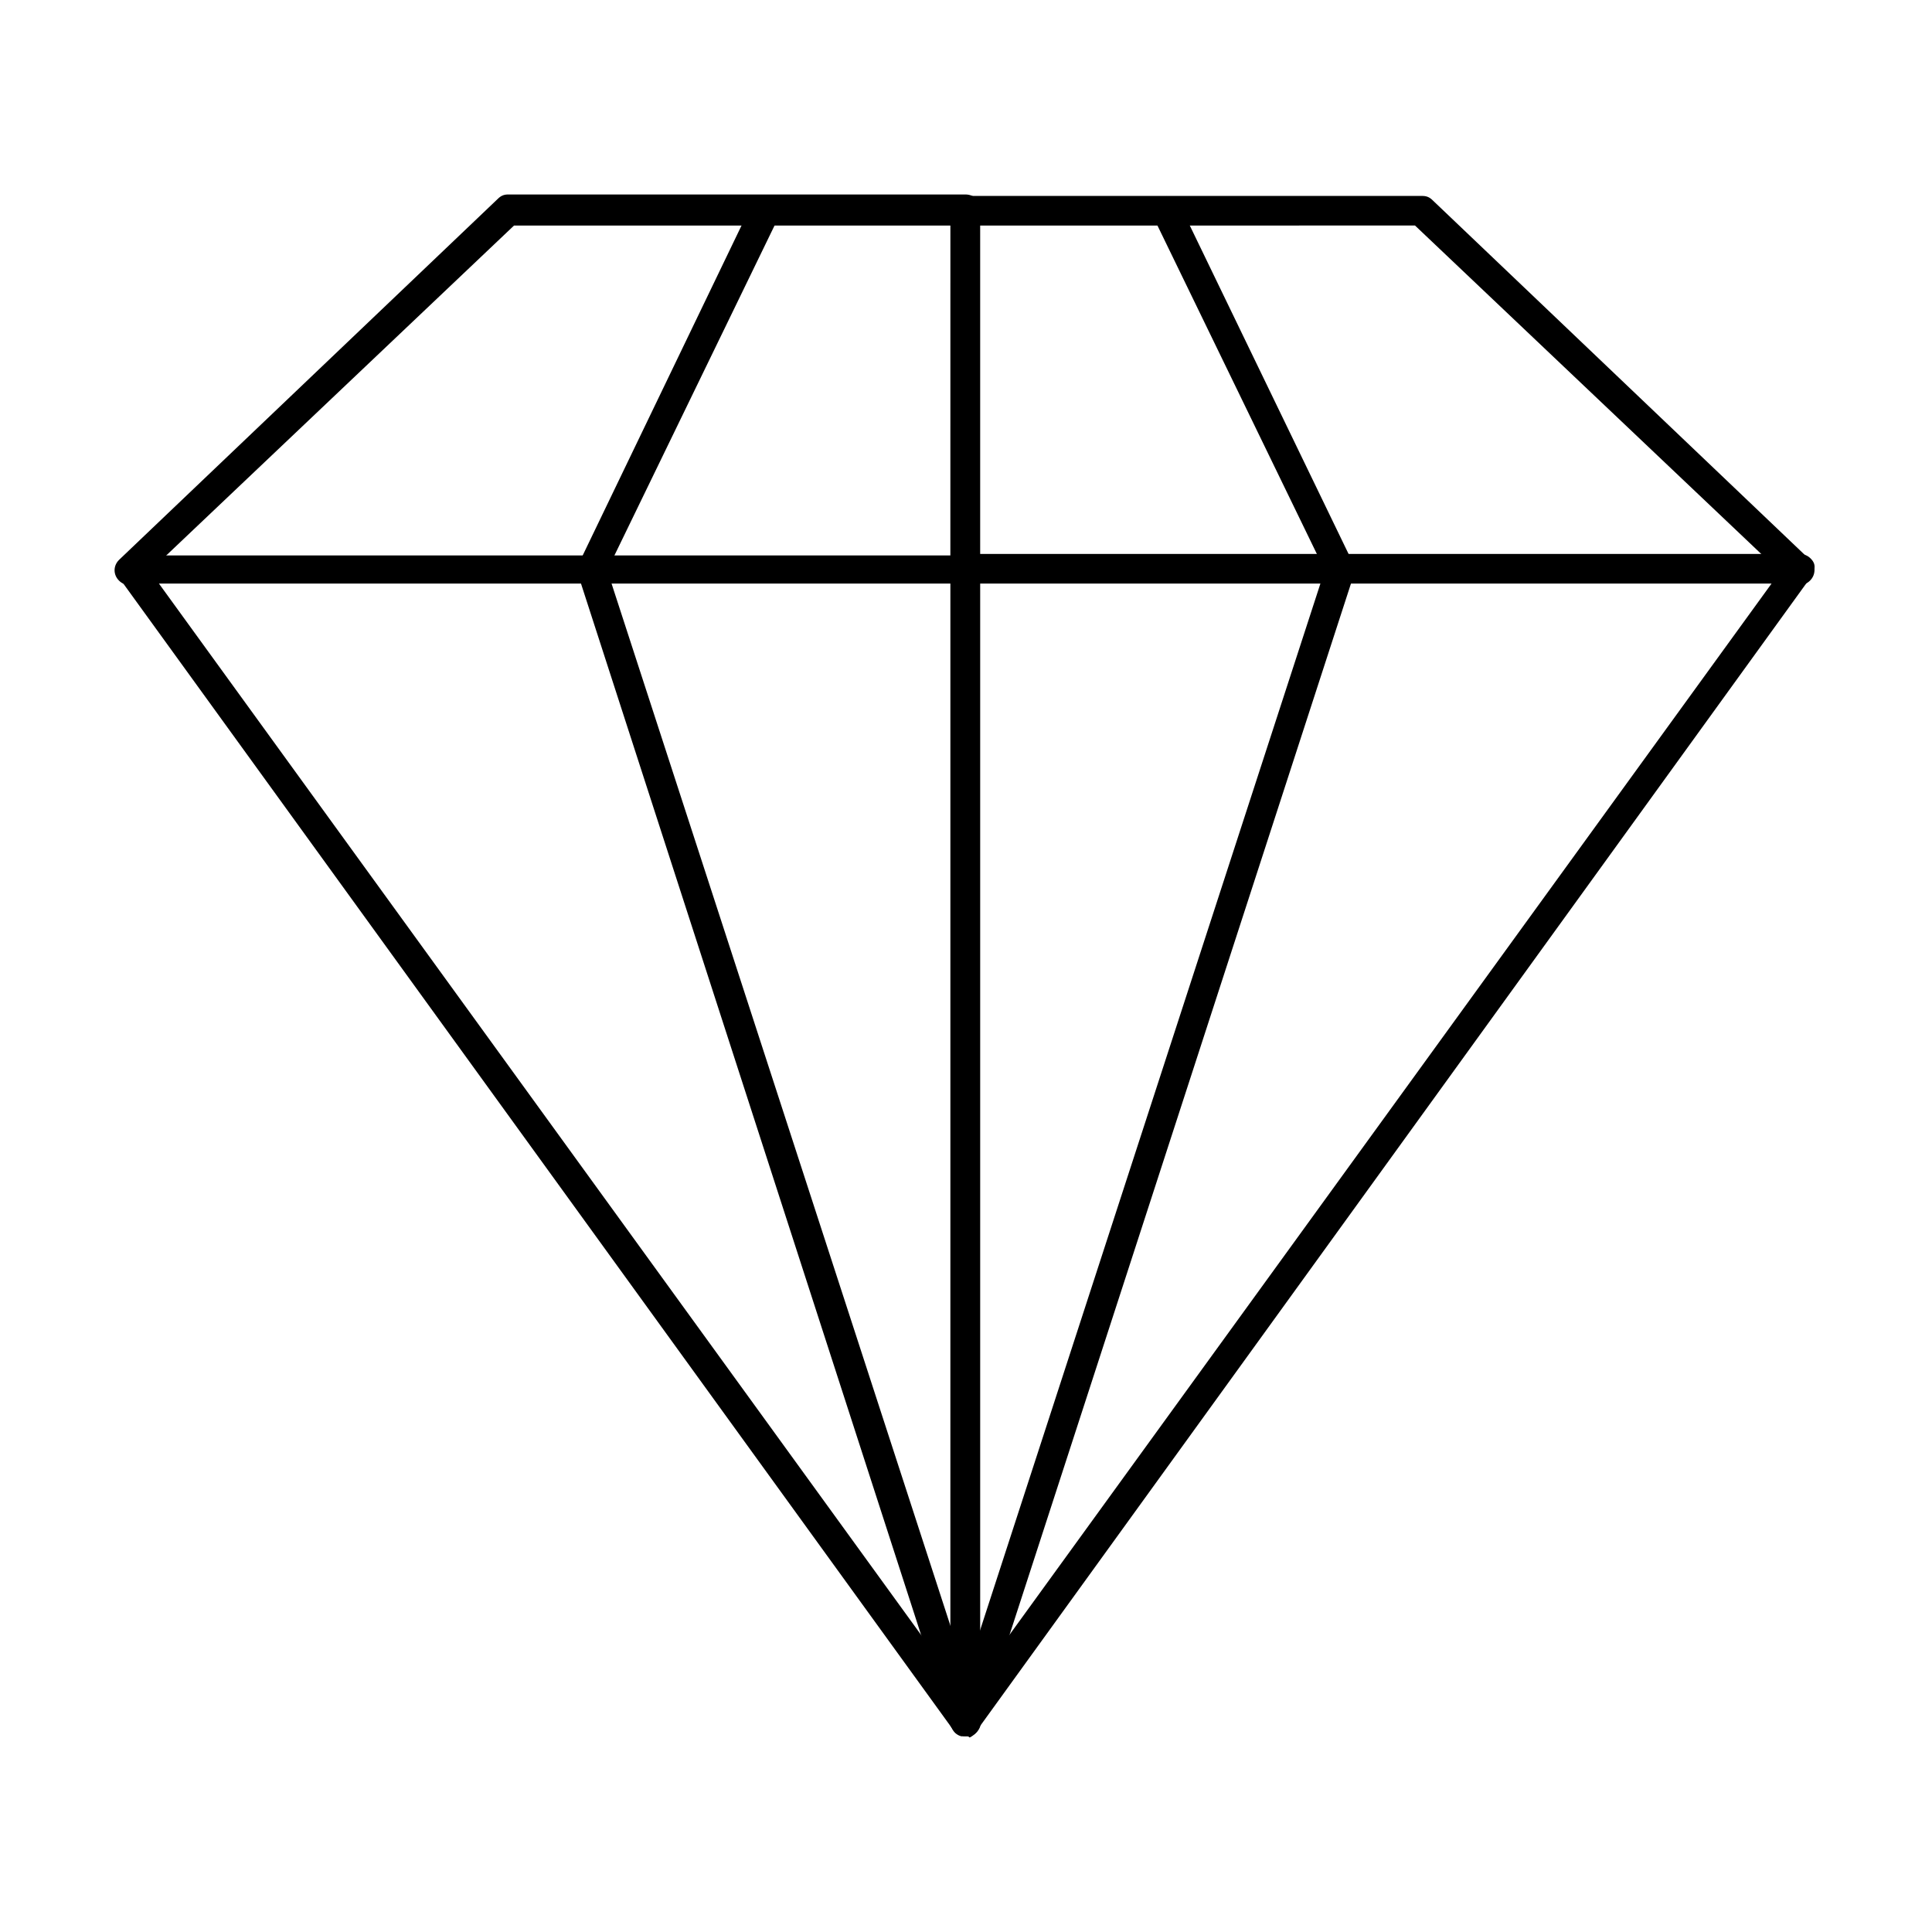
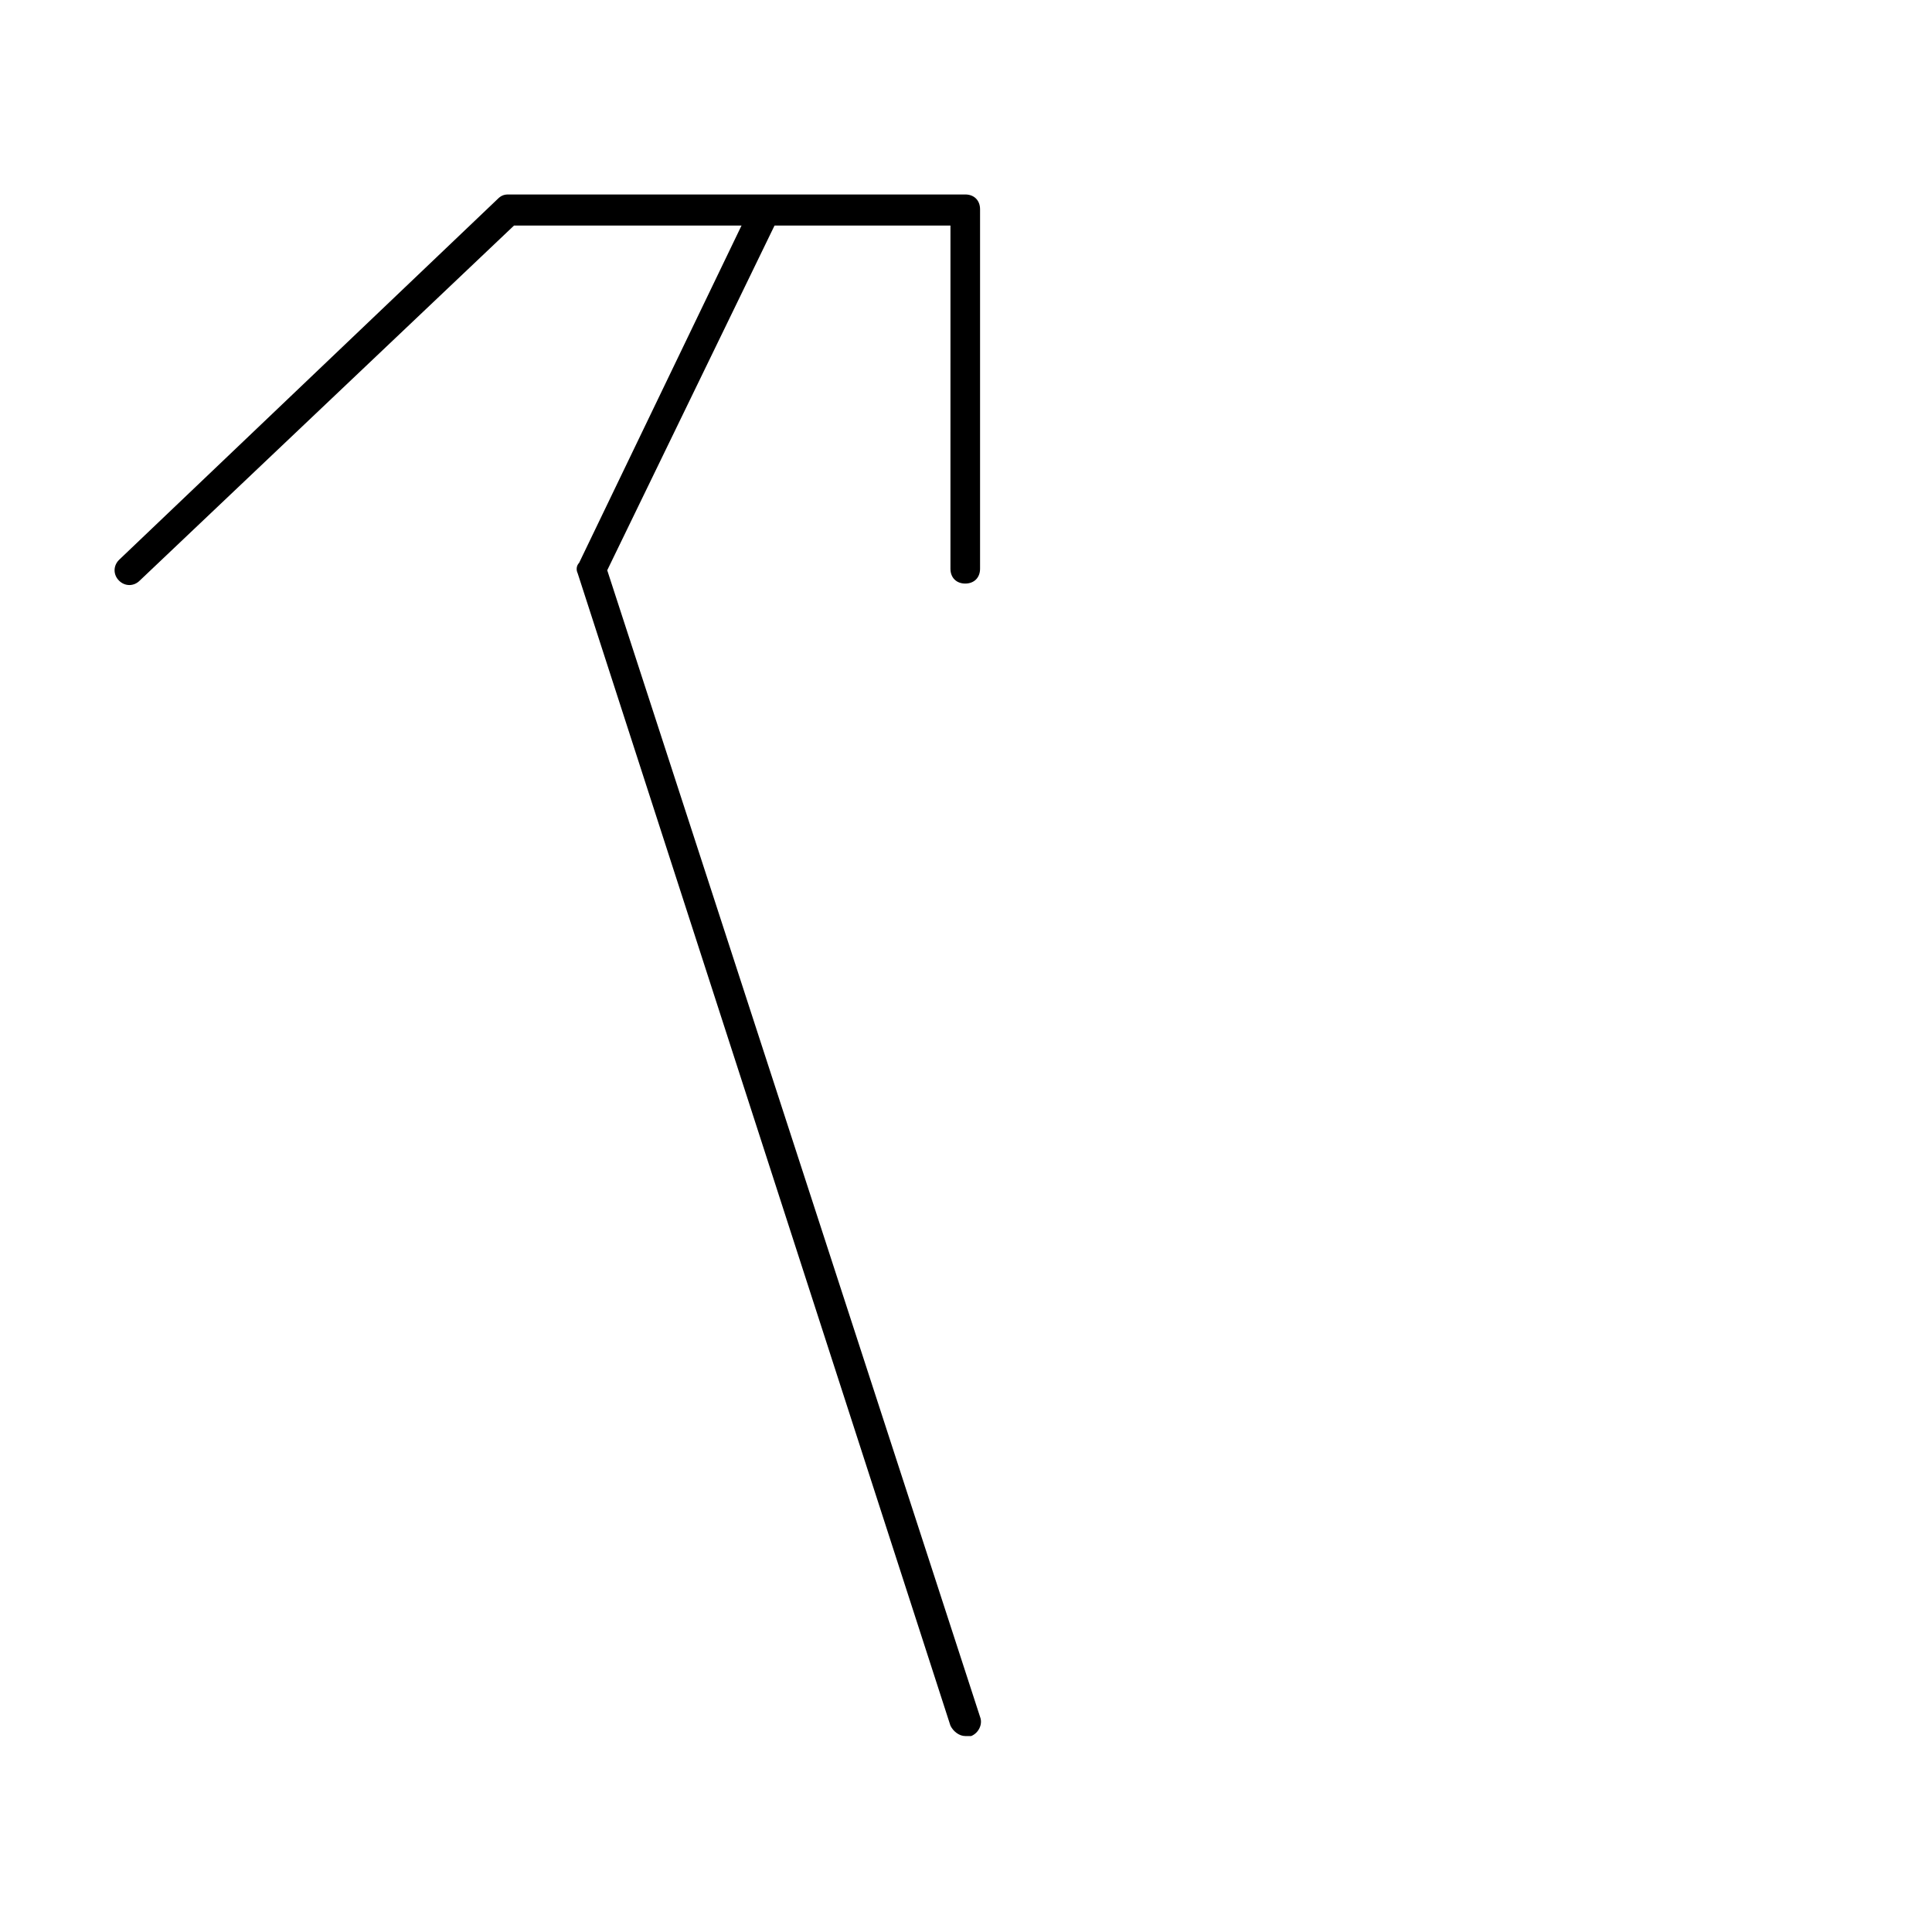
<svg xmlns="http://www.w3.org/2000/svg" fill="#000000" width="800px" height="800px" version="1.1" viewBox="144 144 512 512">
  <g>
-     <path d="m399.8 604.07h-1.176c-1.566-0.391-2.746-1.961-2.746-3.922l0.004-305.42c0-2.352 1.566-3.922 3.922-3.922h221.13c1.566 0 2.746 0.785 3.527 1.961 0.785 1.176 0.391 2.746-0.391 3.922l-221.13 305.82c-0.391 1.176-1.566 1.566-3.137 1.566zm3.922-305.42v289.35l209.76-289.35z" />
-     <path d="m399.8 298.65c-2.352 0-3.922-1.566-3.922-3.922l0.004-94.879c0-2.352 1.566-3.922 3.922-3.922h121.15c1.176 0 1.961 0.391 2.746 1.176l99.977 95.273c1.566 1.566 1.566 3.922 0 5.488-1.566 1.566-3.922 1.566-5.488 0l-99.195-94.098-115.27 0.004v91.352c0 1.961-1.566 3.527-3.922 3.527z" />
-     <path d="m399.8 604.07h-1.176c-1.961-0.785-3.137-2.746-2.352-5.098l98.801-303.86-45.48-93.703c-0.785-1.961 0-4.312 1.961-5.098 1.961-0.785 4.312 0 5.098 1.961l45.871 94.883c0.391 0.785 0.391 1.961 0.391 2.746l-99.195 305.42c-0.387 1.566-1.957 2.742-3.918 2.742z" />
-     <path d="m399.8 604.07c-1.176 0-2.352-0.391-3.137-1.566l-221.12-305.42c-0.785-1.176-1.176-2.746-0.391-3.922 0.785-1.176 1.961-1.961 3.527-1.961h221.13c2.352 0 3.922 1.566 3.922 3.922v305.42c0 1.566-1.176 3.137-2.746 3.922-0.395-0.395-0.785-0.395-1.18-0.395zm-213.68-305.42 209.76 289.35v-289.35z" />
    <path d="m399.8 298.65c-2.352 0-3.922-1.566-3.922-3.922l0.004-90.957h-115.66l-99.195 94.098c-1.566 1.566-3.922 1.566-5.488 0-1.566-1.566-1.566-3.922 0-5.488l100.37-95.668c0.785-0.785 1.566-1.176 2.746-1.176h121.15c2.352 0 3.922 1.566 3.922 3.922v95.273c-0.004 2.352-1.57 3.918-3.926 3.918z" />
    <path d="m399.8 604.07c-1.566 0-3.137-1.176-3.922-2.746l-98.797-305.42c-0.391-0.785-0.391-1.961 0.391-2.746l45.871-95.27c0.785-1.961 3.137-2.746 5.098-1.57 1.961 0.785 2.746 3.137 1.961 5.098l-45.48 93.707 98.801 303.85c0.785 1.961-0.391 4.312-2.352 5.098h-1.57z" />
  </g>
</svg>